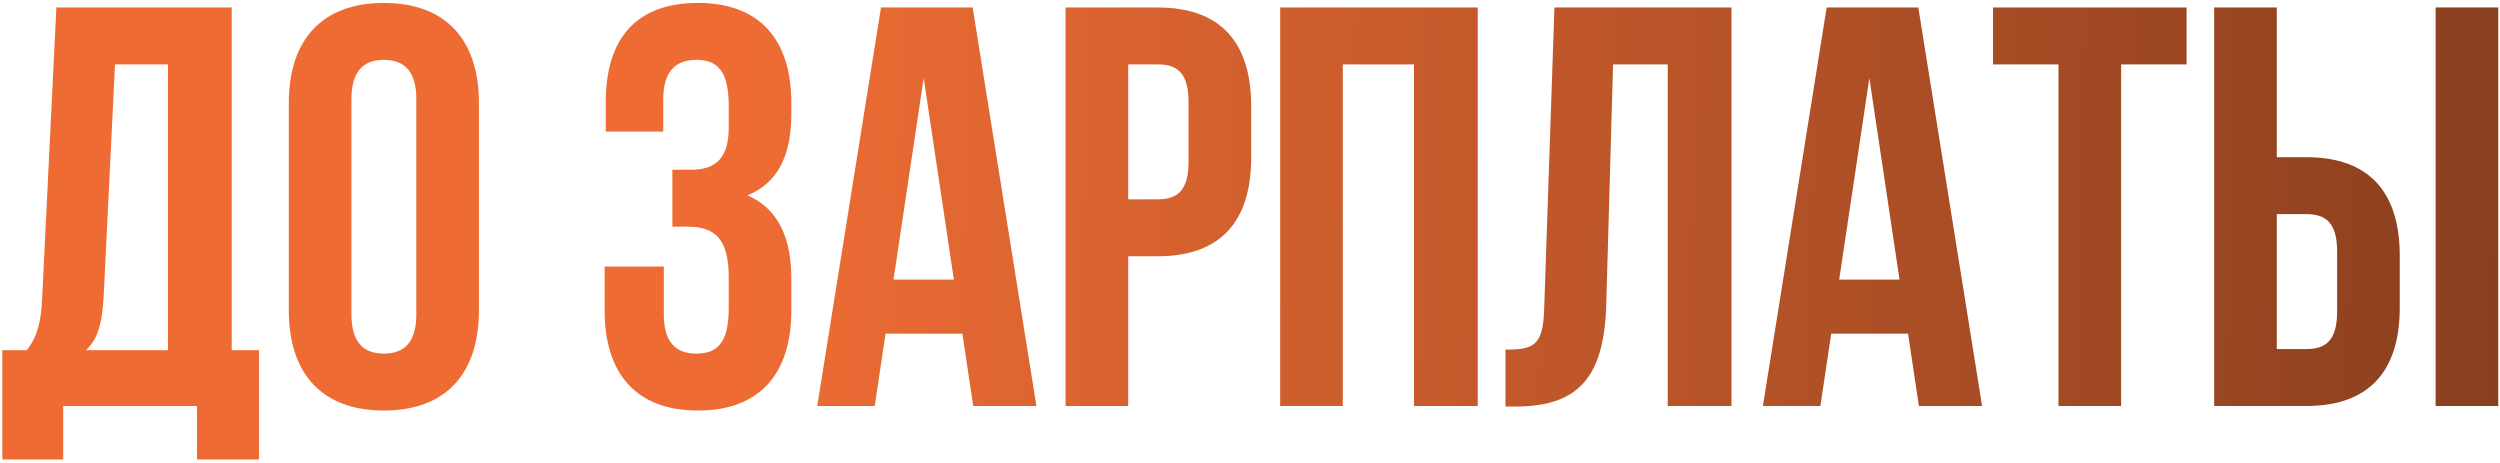
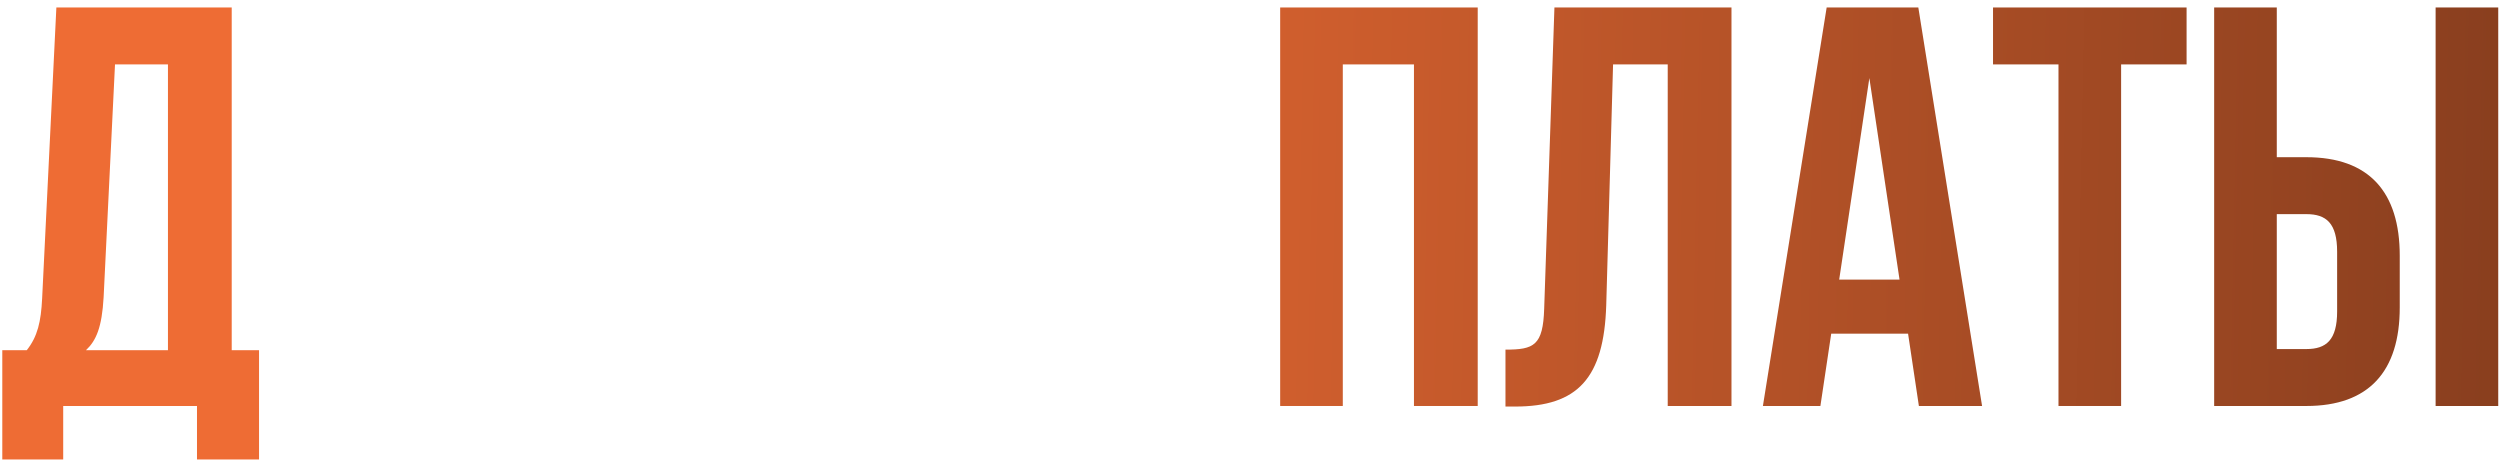
<svg xmlns="http://www.w3.org/2000/svg" width="702" height="130" viewBox="0 0 702 130" fill="none">
  <path d="M72.738 129.027H55.314V114H17.747V129.027H0.643V98.334H7.517C10.554 94.498 11.513 90.341 11.833 83.787L15.829 2.101H65.065V98.334H72.738V129.027ZM32.294 18.086L29.097 83.468C28.618 91.94 27.019 95.617 24.142 98.334H47.161V18.086H32.294Z" fill="url(#paint0_linear_76_164)" />
-   <path d="M98.68 27.838V88.263C98.68 96.256 102.196 99.293 107.791 99.293C113.386 99.293 116.903 96.256 116.903 88.263V27.838C116.903 19.845 113.386 16.808 107.791 16.808C102.196 16.808 98.68 19.845 98.68 27.838ZM81.095 87.144V28.957C81.095 11.053 90.527 0.822 107.791 0.822C125.056 0.822 134.487 11.053 134.487 28.957V87.144C134.487 105.048 125.056 115.279 107.791 115.279C90.527 115.279 81.095 105.048 81.095 87.144Z" fill="url(#paint1_linear_76_164)" />
-   <path d="M204.625 35.83V29.596C204.625 19.525 201.109 16.808 195.514 16.808C189.919 16.808 186.242 19.845 186.242 27.838V36.949H170.097V28.637C170.097 10.733 178.729 0.822 195.993 0.822C213.258 0.822 222.21 11.053 222.21 28.957V31.834C222.21 43.823 218.373 51.336 209.901 54.853C218.693 58.69 222.21 67.002 222.21 78.352V87.144C222.21 105.048 213.258 115.279 195.993 115.279C178.729 115.279 169.777 105.048 169.777 87.144V74.835H186.402V88.263C186.402 96.256 189.919 99.293 195.514 99.293C201.109 99.293 204.625 96.576 204.625 86.665V77.873C204.625 67.482 201.109 63.645 193.116 63.645H188.8V47.66H194.075C200.629 47.66 204.625 44.782 204.625 35.83Z" fill="url(#paint2_linear_76_164)" />
-   <path d="M273.121 2.101L291.025 114H273.281L270.244 93.698H248.663L245.626 114H229.481L247.384 2.101H273.121ZM259.374 21.923L250.901 78.512H267.846L259.374 21.923Z" fill="url(#paint3_linear_76_164)" />
-   <path d="M325.111 2.101C342.695 2.101 351.327 11.852 351.327 29.756V44.303C351.327 62.207 342.695 71.958 325.111 71.958H316.798V114H299.214V2.101H325.111ZM325.111 18.086H316.798V55.972H325.111C330.706 55.972 333.743 53.415 333.743 45.422V28.637C333.743 20.644 330.706 18.086 325.111 18.086Z" fill="url(#paint4_linear_76_164)" />
  <path d="M377.057 18.086V114H359.472V2.101H414.942V114H397.039V18.086H377.057Z" fill="url(#paint5_linear_76_164)" />
  <path d="M422.737 114.16V98.174C430.73 98.174 433.287 97.055 433.607 86.665L436.484 2.101H486.2V114H468.296V18.086H452.949L451.031 85.706C450.392 106.167 443.038 114.16 425.454 114.16H422.737Z" fill="url(#paint6_linear_76_164)" />
  <path d="M538.664 2.101L556.568 114H538.823L535.786 93.698H514.206L511.168 114H495.023L512.927 2.101H538.664ZM524.916 21.923L516.444 78.512H533.388L524.916 21.923Z" fill="url(#paint7_linear_76_164)" />
  <path d="M559.641 18.086V2.101H613.992V18.086H595.609V114H578.024V18.086H559.641Z" fill="url(#paint8_linear_76_164)" />
  <path d="M647.633 114H621.736V2.101H639.321V44.143H647.633C665.217 44.143 673.849 53.894 673.849 71.798V86.345C673.849 104.249 665.217 114 647.633 114ZM639.321 98.014H647.633C653.228 98.014 656.265 95.457 656.265 87.464V70.679C656.265 62.686 653.228 60.129 647.633 60.129H639.321V98.014ZM701.505 114H683.92V2.101H701.505V114Z" fill="url(#paint9_linear_76_164)" />
  <defs>
    <linearGradient id="paint0_linear_76_164" x1="211.5" y1="64" x2="708" y2="74" gradientUnits="userSpaceOnUse">
      <stop stop-color="#EE6C34" />
      <stop offset="1" stop-color="#883E1E" />
    </linearGradient>
    <linearGradient id="paint1_linear_76_164" x1="211.5" y1="64" x2="708" y2="74" gradientUnits="userSpaceOnUse">
      <stop stop-color="#EE6C34" />
      <stop offset="1" stop-color="#883E1E" />
    </linearGradient>
    <linearGradient id="paint2_linear_76_164" x1="211.5" y1="64" x2="708" y2="74" gradientUnits="userSpaceOnUse">
      <stop stop-color="#EE6C34" />
      <stop offset="1" stop-color="#883E1E" />
    </linearGradient>
    <linearGradient id="paint3_linear_76_164" x1="211.5" y1="64" x2="708" y2="74" gradientUnits="userSpaceOnUse">
      <stop stop-color="#EE6C34" />
      <stop offset="1" stop-color="#883E1E" />
    </linearGradient>
    <linearGradient id="paint4_linear_76_164" x1="211.5" y1="64" x2="708" y2="74" gradientUnits="userSpaceOnUse">
      <stop stop-color="#EE6C34" />
      <stop offset="1" stop-color="#883E1E" />
    </linearGradient>
    <linearGradient id="paint5_linear_76_164" x1="211.5" y1="64" x2="708" y2="74" gradientUnits="userSpaceOnUse">
      <stop stop-color="#EE6C34" />
      <stop offset="1" stop-color="#883E1E" />
    </linearGradient>
    <linearGradient id="paint6_linear_76_164" x1="211.5" y1="64" x2="708" y2="74" gradientUnits="userSpaceOnUse">
      <stop stop-color="#EE6C34" />
      <stop offset="1" stop-color="#883E1E" />
    </linearGradient>
    <linearGradient id="paint7_linear_76_164" x1="211.5" y1="64" x2="708" y2="74" gradientUnits="userSpaceOnUse">
      <stop stop-color="#EE6C34" />
      <stop offset="1" stop-color="#883E1E" />
    </linearGradient>
    <linearGradient id="paint8_linear_76_164" x1="211.5" y1="64" x2="708" y2="74" gradientUnits="userSpaceOnUse">
      <stop stop-color="#EE6C34" />
      <stop offset="1" stop-color="#883E1E" />
    </linearGradient>
    <linearGradient id="paint9_linear_76_164" x1="211.5" y1="64" x2="708" y2="74" gradientUnits="userSpaceOnUse">
      <stop stop-color="#EE6C34" />
      <stop offset="1" stop-color="#883E1E" />
    </linearGradient>
  </defs>
</svg>